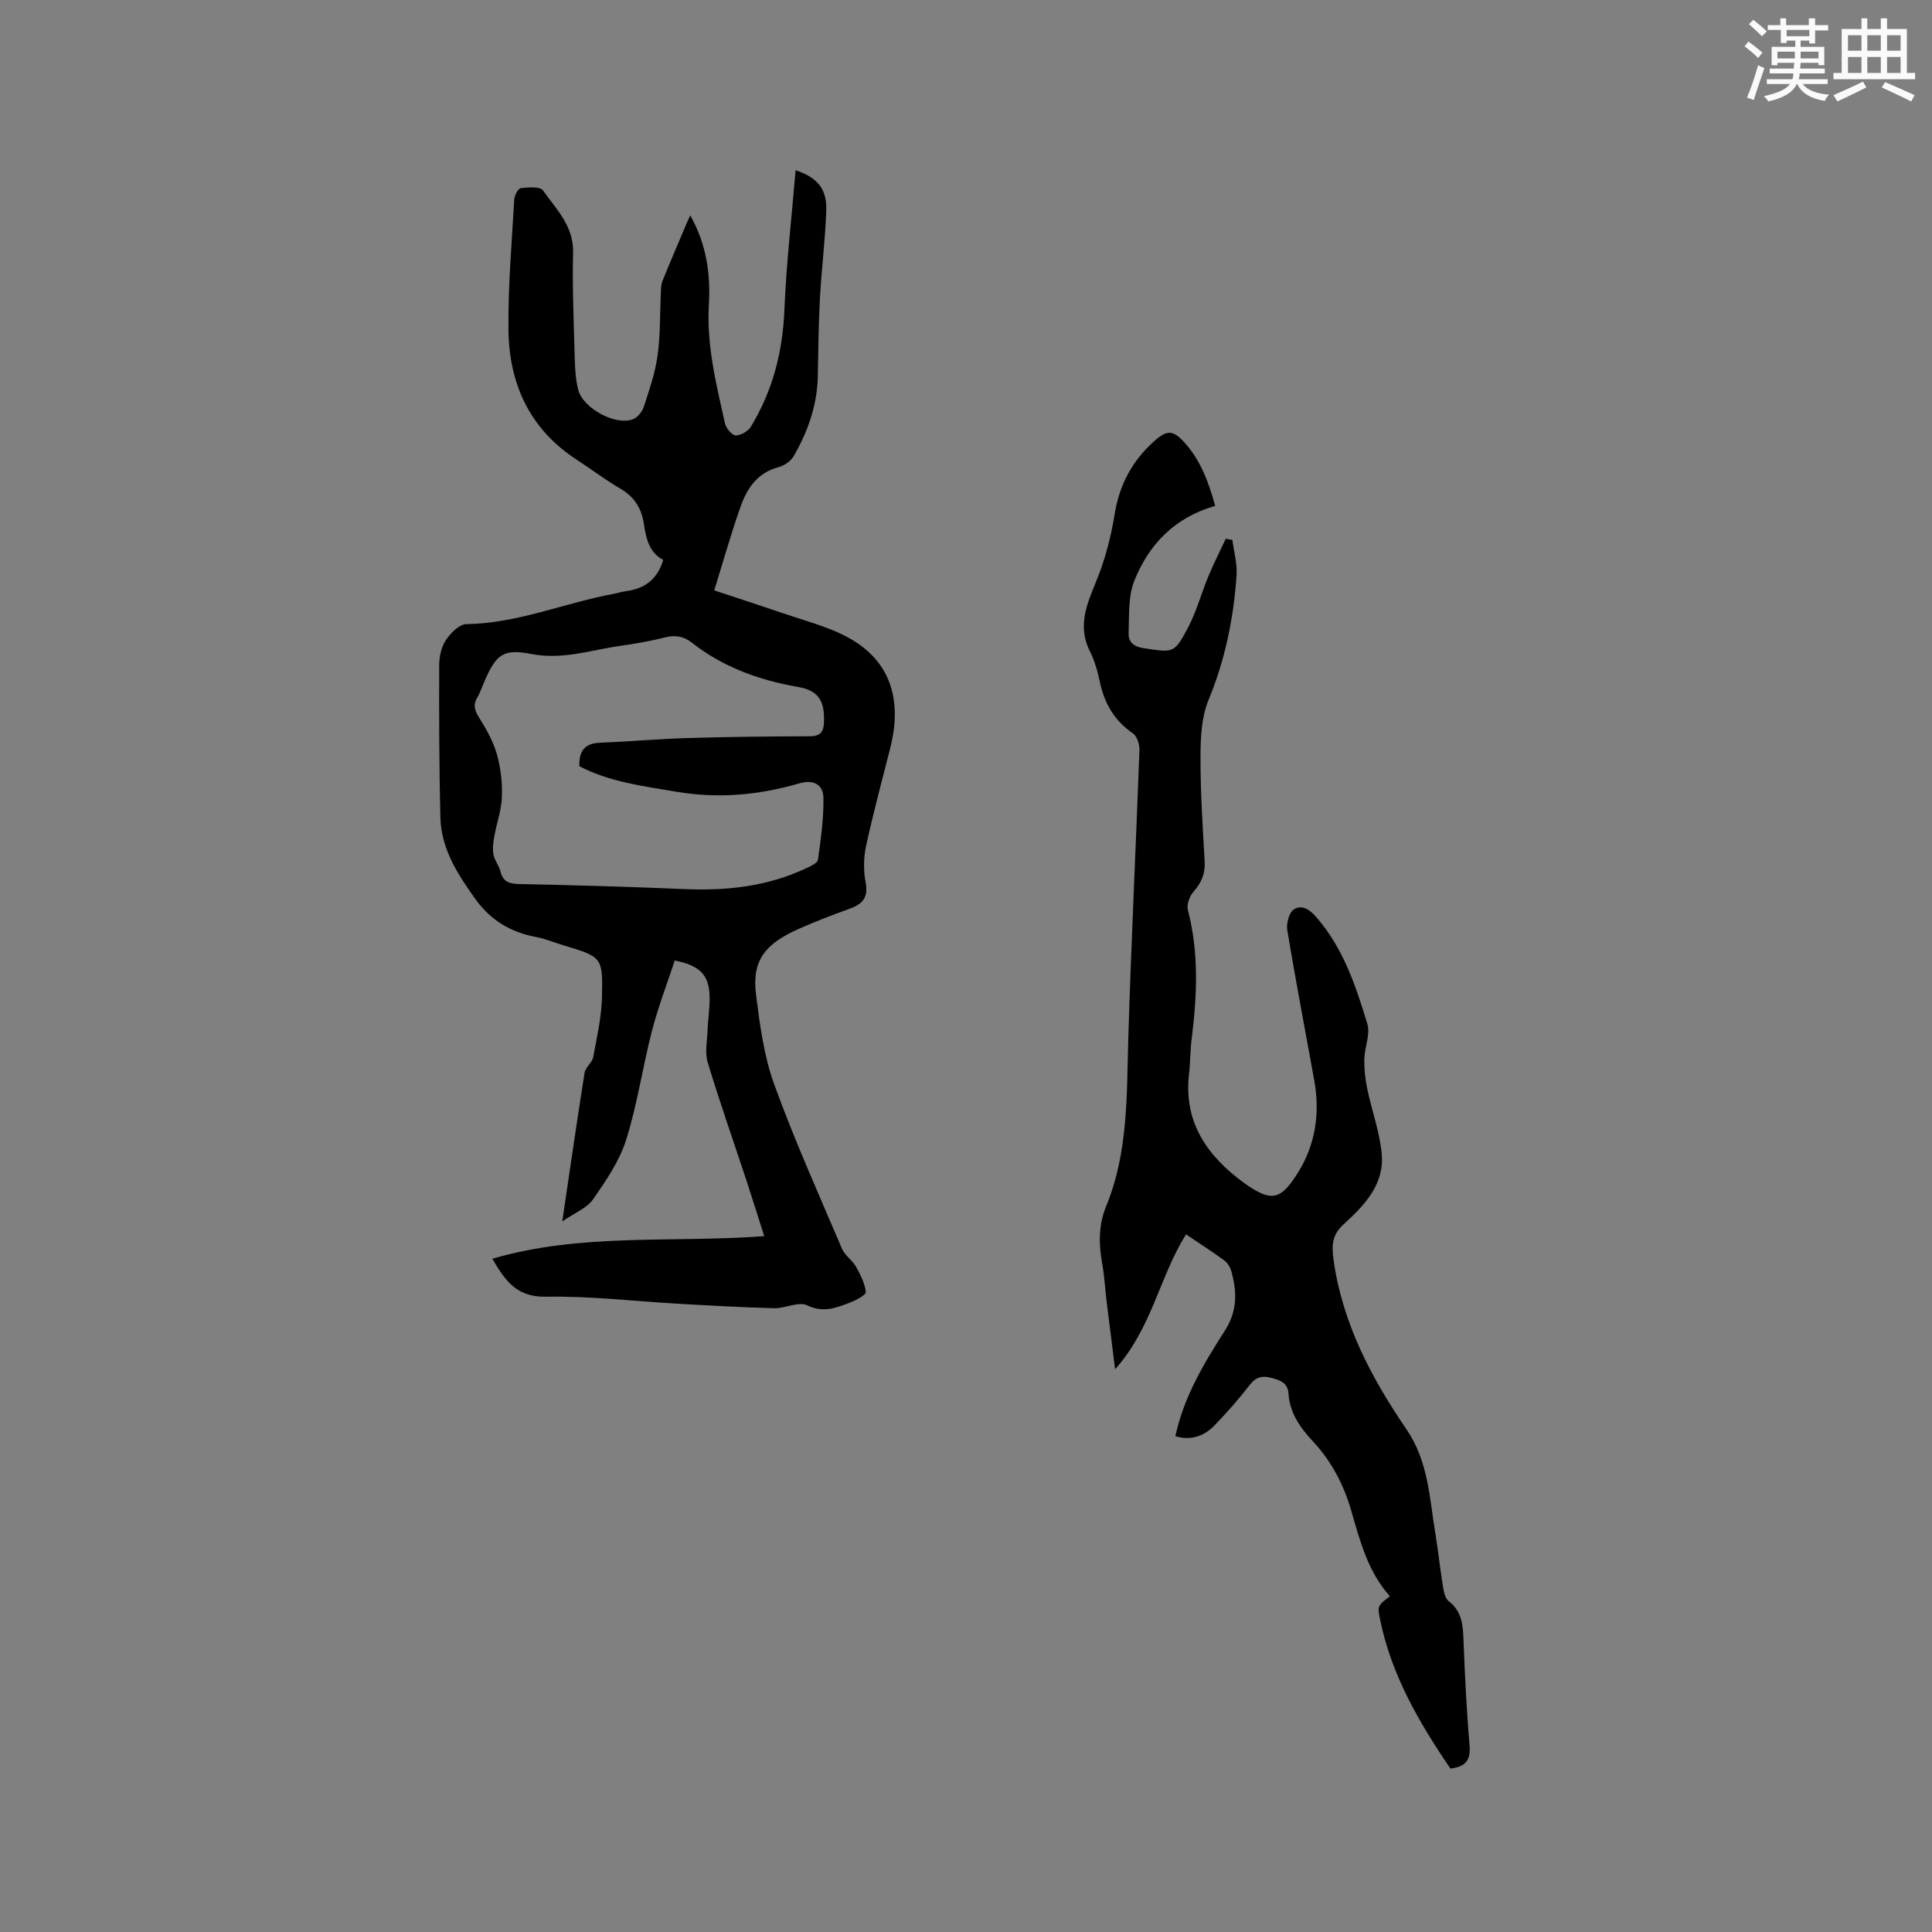
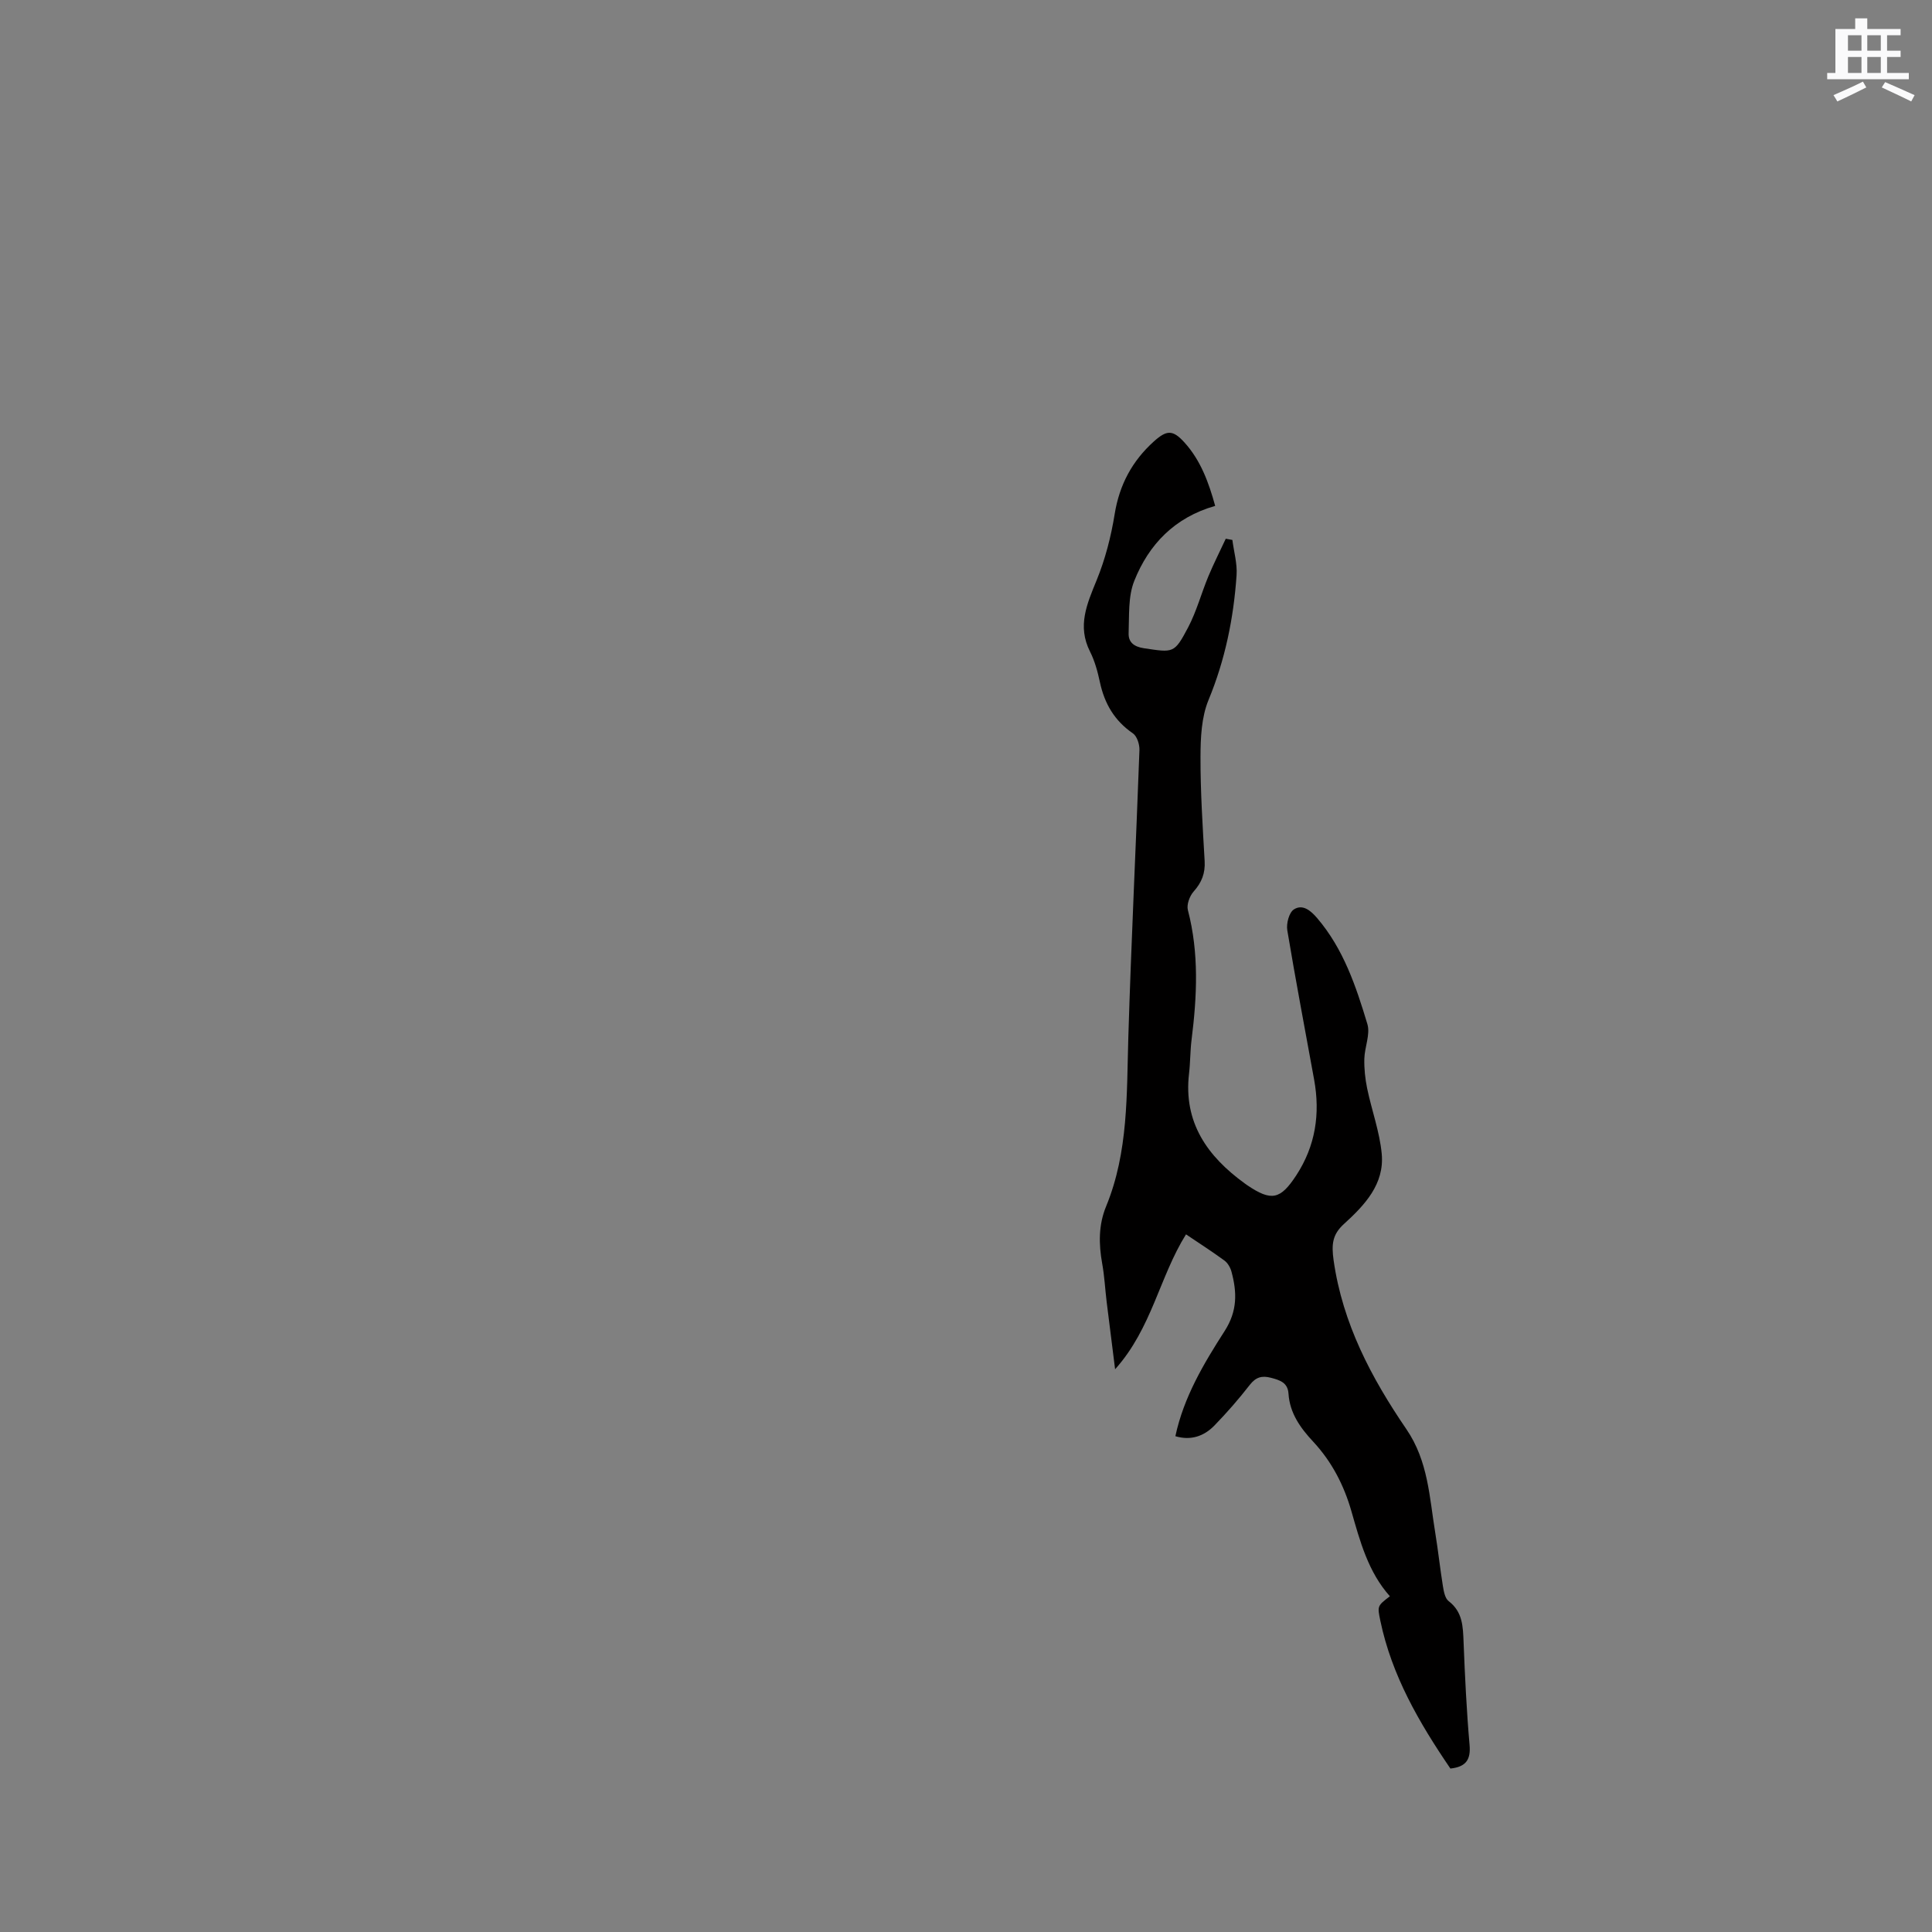
<svg xmlns="http://www.w3.org/2000/svg" enable-background="new 0 0 400 400" viewBox="0 0 400 400">
  <rect x="0" y="0" width="400" height="400" fill="#808080" stroke="none" />
-   <path d="m142.91 44.58c3.42 6.11 4.22 12.25 3.85 18.55-.49 8.39 1.54 16.41 3.32 24.47.22 1.02 1.42 2.51 2.22 2.54 1.05.05 2.59-.87 3.17-1.82 4.5-7.39 6.57-15.44 6.93-24.13.4-9.59 1.5-19.15 2.32-28.94 4.64 1.54 6.51 3.95 6.35 8.44-.23 6.13-1 12.24-1.33 18.37-.29 5.29-.3 10.59-.42 15.89-.14 5.98-2.07 11.44-5.02 16.53-.6 1.04-2 1.95-3.2 2.27-4.31 1.15-6.43 4.37-7.76 8.11-1.94 5.46-3.5 11.06-5.47 17.37 5.05 1.67 9.72 3.19 14.37 4.78 4.18 1.43 8.53 2.56 12.46 4.51 10.69 5.32 11.83 14.6 9.63 23.3-1.71 6.77-3.54 13.51-5.02 20.33-.52 2.42-.56 5.11-.09 7.54.58 3.06-.57 4.46-3.22 5.42-3.58 1.3-7.15 2.65-10.62 4.2-7.04 3.12-9.74 6.58-8.85 13.64.79 6.26 1.63 12.7 3.77 18.58 4.18 11.53 9.23 22.75 14.04 34.04.58 1.37 2.1 2.31 2.85 3.63.93 1.65 1.85 3.45 2.07 5.28.07.6-1.95 1.69-3.17 2.16-2.89 1.12-5.6 2.24-9 .61-1.75-.84-4.49.65-6.78.6-6.56-.17-13.13-.54-19.68-.91-9.2-.52-18.41-1.64-27.6-1.47-5.99.11-8.38-3.19-11.1-7.86 18.45-5.4 37.24-3.25 56.29-4.68-1.23-3.88-2.38-7.58-3.59-11.26-2.72-8.24-5.6-16.42-8.11-24.72-.61-2.01-.12-4.38-.03-6.57.09-2.22.43-4.44.43-6.66.01-4.72-1.82-6.78-7.22-7.86-1.58 4.8-3.44 9.61-4.72 14.58-1.94 7.48-3.02 15.2-5.34 22.54-1.39 4.4-4.17 8.47-6.85 12.32-1.27 1.82-3.77 2.78-6.38 4.59 1.61-10.9 3.04-20.84 4.62-30.77.18-1.15 1.57-2.1 1.79-3.26.77-4.11 1.71-8.26 1.81-12.41.2-8.33-.01-8.33-7.95-10.73-1.93-.58-3.81-1.37-5.77-1.74-5.23-.99-9.34-3.46-12.5-7.86-3.7-5.16-7.09-10.43-7.24-16.96-.25-10.49-.27-20.98-.24-31.48.01-1.73.44-3.72 1.37-5.13.97-1.46 2.78-3.31 4.25-3.33 10.65-.15 20.4-4.43 30.65-6.3.73-.13 1.44-.4 2.17-.49 3.9-.46 6.7-2.31 7.94-6.51-2.84-1.46-3.55-4.36-4-7.43-.47-3.2-1.96-5.64-4.89-7.33-3.11-1.8-5.98-4.01-9-5.97-9.75-6.33-14.03-15.71-14.15-26.91-.1-9 .69-18.01 1.2-27 .05-.84.81-2.27 1.36-2.33 1.54-.18 3.99-.37 4.59.48 2.73 3.89 6.36 7.34 6.23 12.82-.17 7.16.13 14.34.33 21.51.06 2.32.16 4.69.73 6.92 1.01 3.89 7.75 7.5 11.34 6.12.94-.36 1.89-1.52 2.22-2.51 1.14-3.5 2.37-7.03 2.87-10.65.6-4.28.47-8.67.68-13.01.04-.83.05-1.73.35-2.48 1.46-3.63 3.01-7.23 4.54-10.84.28-.75.65-1.51 1.2-2.73zm-22.96 114.06c-.09-3.11 1.05-4.73 4.19-4.86 6.12-.25 12.23-.8 18.35-.98 8.37-.25 16.74-.34 25.11-.36 2.25 0 2.93-.88 3-2.99.13-4.32-1.09-6.48-5.4-7.23-8.05-1.41-15.5-4.09-21.97-9.17-1.73-1.36-3.47-1.61-5.6-1.07-2.97.75-6.01 1.28-9.05 1.71-6.13.86-12.06 2.97-18.51 1.72-5.93-1.15-7.36.05-9.84 5.81-.46 1.07-.82 2.2-1.41 3.19-.96 1.61-.5 2.79.45 4.29 1.47 2.35 2.88 4.88 3.62 7.52.79 2.82 1.13 5.88 1.02 8.81-.1 2.76-1.1 5.47-1.59 8.23-.22 1.21-.37 2.52-.14 3.7.23 1.21 1.15 2.29 1.45 3.5.59 2.39 2.13 2.53 4.26 2.58 11.31.23 22.62.56 33.92 1.04 8.7.37 17.13-.56 25.09-4.31.92-.44 2.36-1.07 2.45-1.77.59-4.26 1.21-8.57 1.13-12.84-.05-2.75-2.07-3.82-5-2.97-8.34 2.43-16.8 3.2-25.44 1.73-6.88-1.17-13.81-2.01-20.09-5.28z" fill="#010000" />
  <path d="m300.29 366.16c-6.49-9.52-12.15-19.28-14.51-30.62-.63-3.05-.63-3.05 1.98-5.05-4.5-5.04-6.18-11.38-7.98-17.66-1.55-5.37-4.05-10.21-7.89-14.34-2.63-2.82-4.86-5.89-5.12-9.95-.15-2.3-1.79-2.8-3.65-3.29-1.88-.49-3.12-.12-4.37 1.48-2.27 2.92-4.72 5.73-7.3 8.39-2.18 2.25-4.92 3.18-8.1 2.23 1.72-8.09 5.88-15.05 10.2-21.78 2.68-4.17 2.56-8.04 1.41-12.3-.23-.84-.77-1.79-1.46-2.29-2.55-1.87-5.22-3.58-7.95-5.42-5.5 8.79-7.07 19.44-14.68 27.93-.64-5.14-1.21-9.55-1.75-13.97-.32-2.63-.45-5.29-.92-7.89-.73-4.05-.78-8.02.81-11.87 4.64-11.29 4.24-23.19 4.6-35.06.6-19.81 1.58-39.61 2.3-59.41.04-1.17-.5-2.87-1.36-3.46-3.82-2.62-5.88-6.17-6.83-10.61-.46-2.16-1.06-4.37-2.05-6.33-2.67-5.3-.62-9.86 1.38-14.77 1.78-4.35 2.98-9.03 3.73-13.68.98-6.07 3.62-10.99 8.11-15.04 2.66-2.39 3.92-2.47 6.35.22 3.33 3.68 5 8.22 6.35 13.12-8.38 2.38-13.74 7.97-16.75 15.52-1.3 3.25-1.03 7.19-1.17 10.82-.07 1.84 1.04 2.81 3.16 3.13 6.1.9 6.28 1.15 9.15-4.3 1.76-3.34 2.74-7.08 4.2-10.59 1.1-2.64 2.4-5.19 3.6-7.78.46.08.91.17 1.37.25.31 2.43 1.03 4.89.87 7.29-.61 8.89-2.36 17.5-5.81 25.85-1.47 3.56-1.65 7.83-1.66 11.77-.02 7.2.45 14.4.86 21.59.14 2.52-.61 4.42-2.28 6.29-.83.93-1.49 2.72-1.19 3.85 2.33 8.91 1.89 17.85.76 26.85-.29 2.31-.25 4.66-.52 6.97-1.19 10.15 3.79 17.15 11.52 22.76.17.12.34.25.52.37 5.01 3.39 6.87 2.99 10.16-2.04 3.98-6.1 4.98-12.73 3.7-19.79-1.87-10.31-3.84-20.61-5.56-30.95-.23-1.38.36-3.66 1.36-4.31 1.8-1.16 3.46.2 4.82 1.79 5.46 6.38 8.05 14.14 10.4 21.94.64 2.13-.57 4.77-.63 7.19-.05 2.04.17 4.12.58 6.12.94 4.53 2.59 8.97 3.02 13.54.59 6.3-3.53 10.64-7.83 14.55-2.37 2.16-2.6 4.17-2.13 7.52 1.87 13.12 7.83 24.36 15.07 34.96 4.53 6.63 4.76 14.08 5.97 21.43.6 3.66.99 7.35 1.58 11.01.18 1.11.43 2.56 1.19 3.15 2.94 2.25 2.97 5.3 3.1 8.53.28 7.1.62 14.2 1.24 21.27.26 3.02-.73 4.52-3.97 4.87z" fill="#010000" />
  <g fill="#fafafb">
-     <path d="m361.2 9.6.8-1c.9.7 1.9 1.4 2.9 2.3l-.9 1.1c-1-1-2-1.8-2.8-2.4zm.5 10.6c.9-2.1 1.6-4.3 2.3-6.7.4.2.8.4 1.3.6-.7 2.1-1.5 4.3-2.2 6.6zm.4-15.2.9-.9c1 .8 2 1.6 2.8 2.4l-1 1c-.9-.9-1.8-1.7-2.7-2.5zm12.5-1.2h1.2v1.4h2.7v1.1h-2.7v2.7h-1.2v-.6h-1.8v1.3h4.9v3.8h-1.2v-.5h-3.7c0 .4-.1.9-.1 1.2h5.1v1h-5.2c0 .5-.1.9-.2 1.2h6v1h-5.2c1.1 1.3 2.9 2 5.5 2.2-.4.4-.7.8-.9 1.3-2.9-.5-4.8-1.6-5.7-3.5h-.1c-.8 1.7-2.7 2.9-5.9 3.6-.2-.4-.6-.8-.9-1.1 2.8-.6 4.6-1.4 5.4-2.5h-4.8v-1h5.3c.1-.3.2-.7.2-1.2h-4.9v-1h5c0-.4 0-.8.1-1.2h-3.5v.5h-1.2v-3.8h4.9v-1.3h-1.8v.5h-1.2v-2.7h-2.7v-1h2.6v-1.4h1.2v1.4h4.7v-1.4zm-6.6 8.3h3.6c0-.4 0-.9 0-1.4h-3.6zm1.9-4.6h4.7v-1.3h-4.7zm6.6 3.2h-3.7v1.4h3.7z" />
-     <path d="m385.3 3.8h1.3v2.2h2.8v-2.2h1.3v2.2h4.1v9.1h1.7v1.3h-16.9v-1.3h1.7v-9.1h4.1v-2.2zm.4 13.1.7 1.2c-1.8.9-3.8 1.9-6 2.9-.2-.4-.5-.8-.8-1.3 2.3-1 4.3-1.9 6.1-2.8zm-3.1-6.4h2.8v-3.2h-2.8zm0 4.6h2.8v-3.3h-2.8zm4-4.6h2.8v-3.2h-2.8zm0 4.6h2.8v-3.3h-2.8zm3.7 1.9c2.1.9 4.1 1.8 6.1 2.7l-.7 1.3c-2.2-1.1-4.2-2-6.1-2.9zm3.2-9.7h-2.8v3.2h2.8zm-2.8 7.8h2.8v-3.3h-2.8z" />
+     <path d="m385.3 3.8h1.3v2.2h2.8v-2.2v2.2h4.1v9.1h1.7v1.3h-16.9v-1.3h1.7v-9.1h4.1v-2.2zm.4 13.1.7 1.2c-1.8.9-3.8 1.9-6 2.9-.2-.4-.5-.8-.8-1.3 2.3-1 4.3-1.9 6.1-2.8zm-3.1-6.4h2.8v-3.2h-2.8zm0 4.6h2.8v-3.3h-2.8zm4-4.6h2.8v-3.2h-2.8zm0 4.6h2.8v-3.3h-2.8zm3.7 1.9c2.1.9 4.1 1.8 6.1 2.7l-.7 1.3c-2.2-1.1-4.2-2-6.1-2.9zm3.2-9.7h-2.8v3.2h2.8zm-2.8 7.8h2.8v-3.3h-2.8z" />
  </g>
</svg>